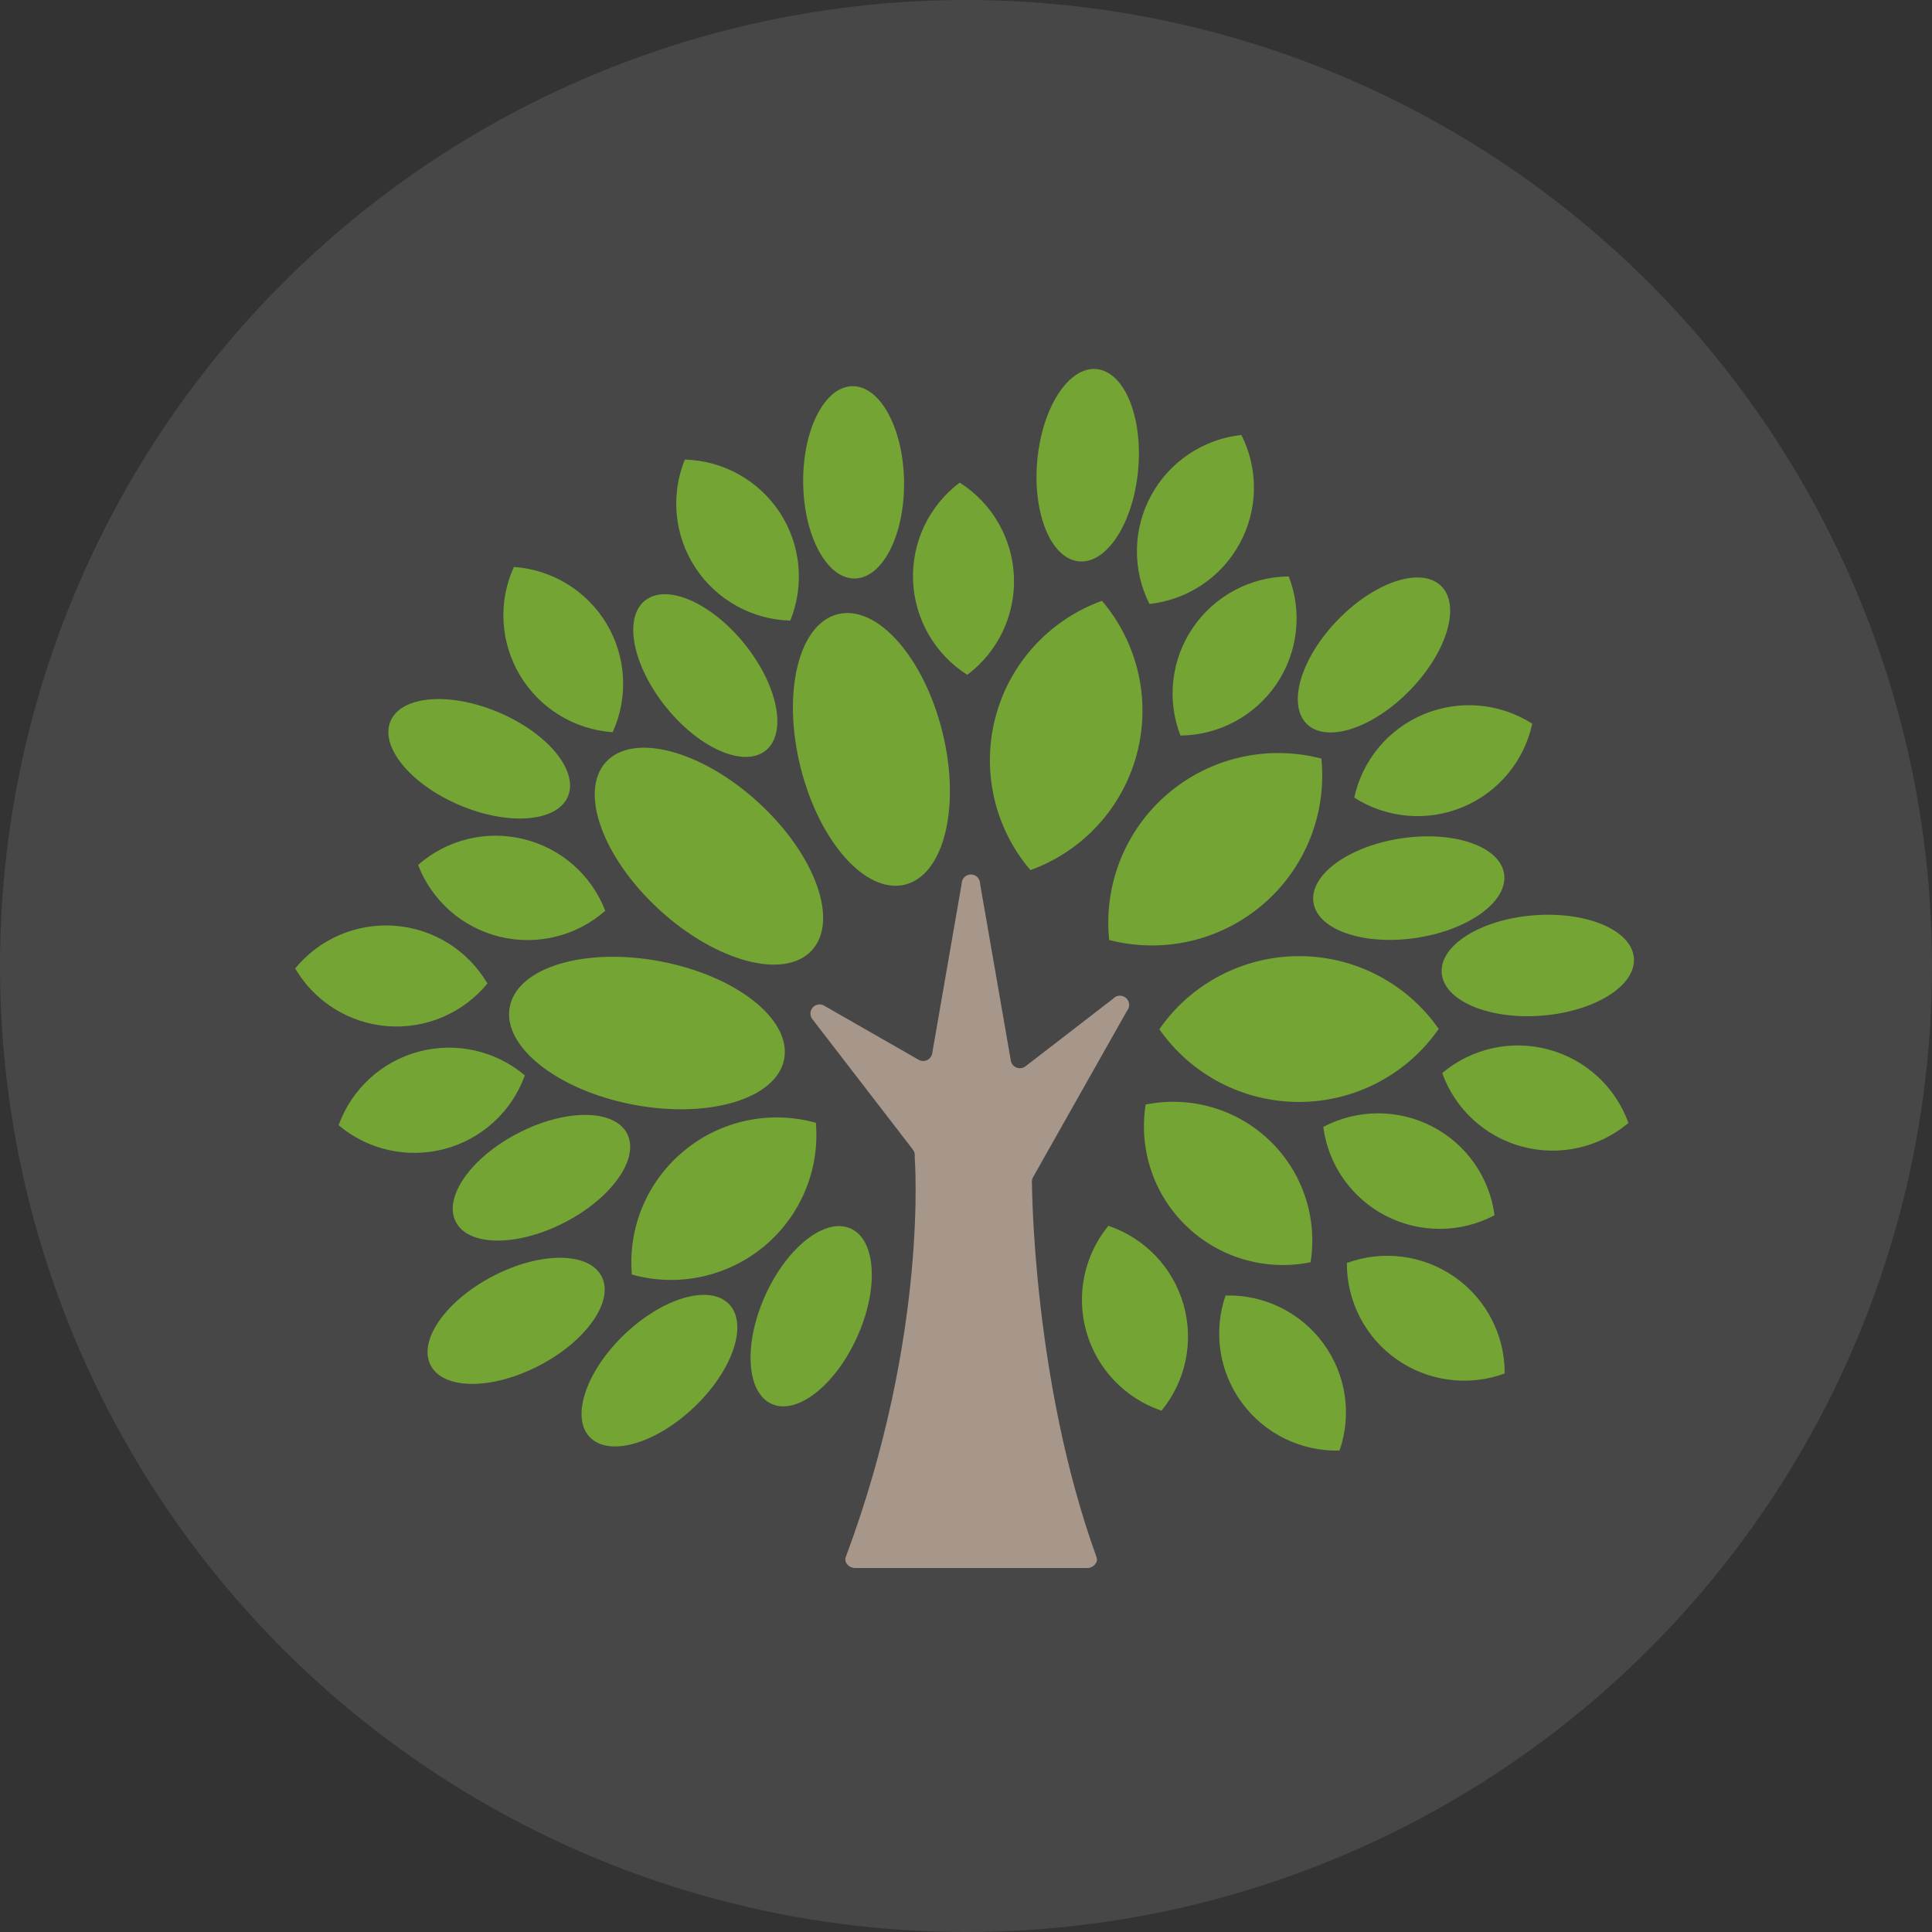
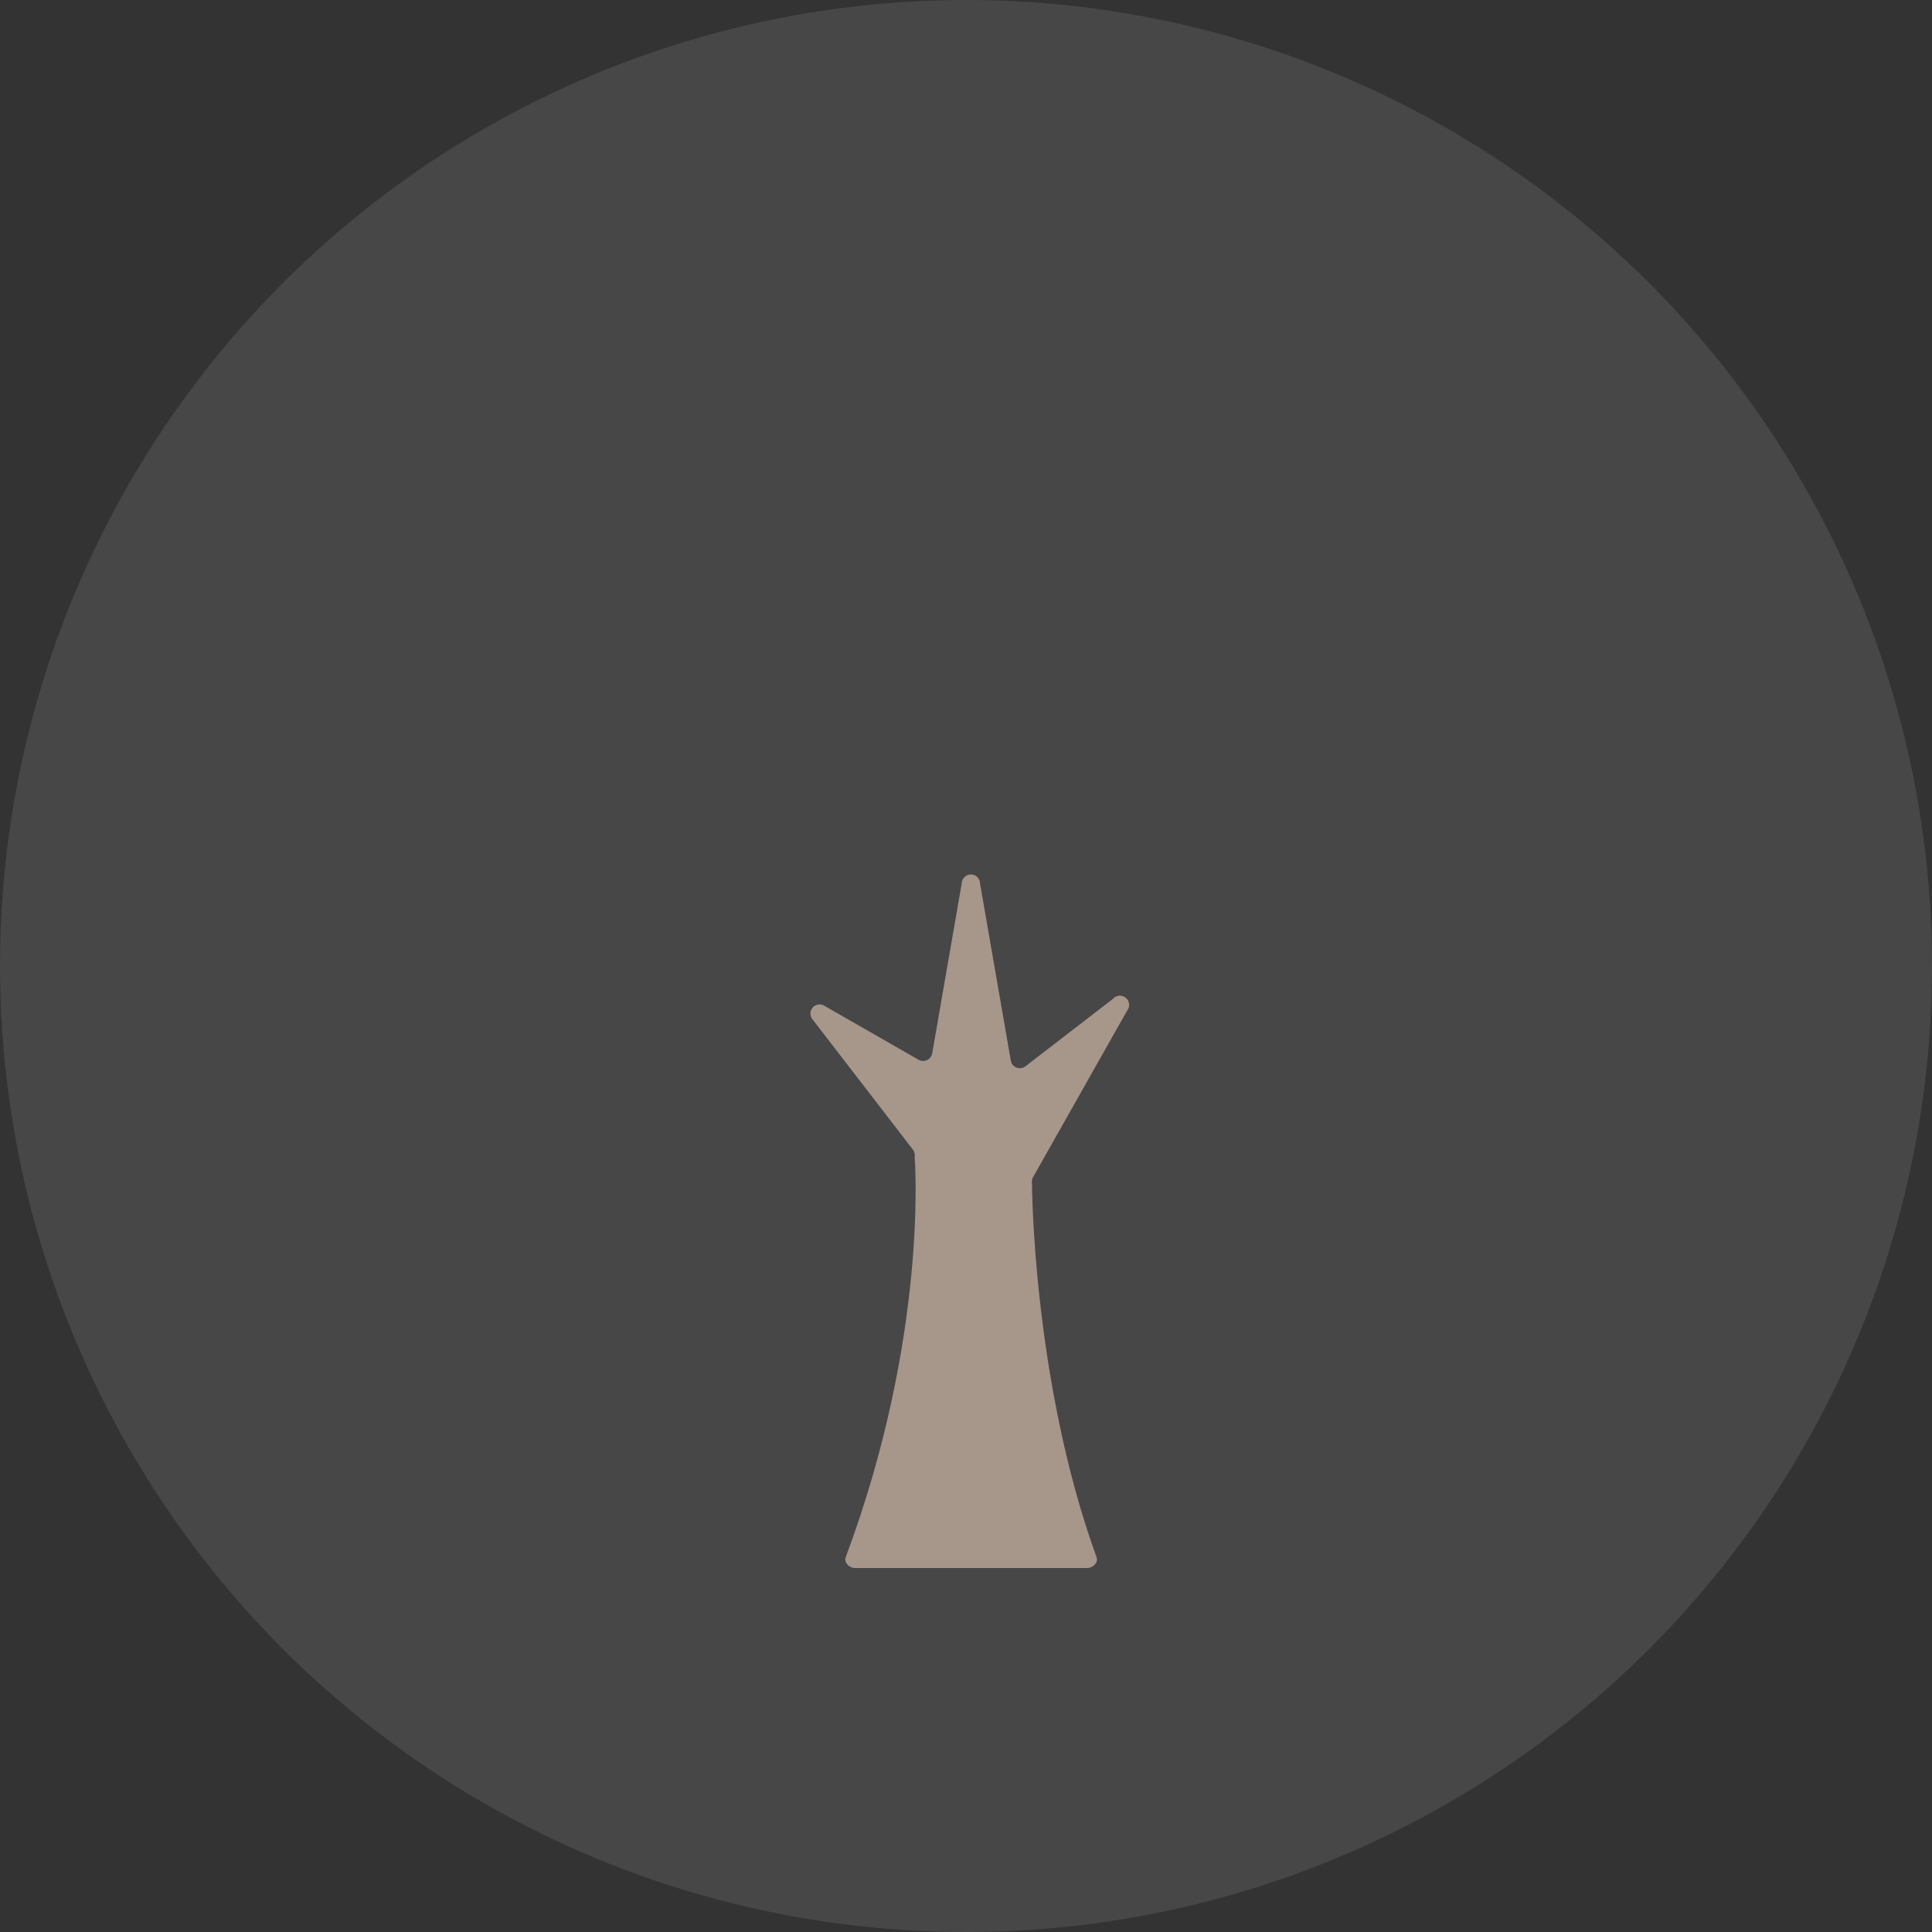
<svg xmlns="http://www.w3.org/2000/svg" width="288px" height="288px" viewBox="0 0 288 288" version="1.1">
  <rect x="0" y="0" width="288" height="288" fill="#333333" stroke="none" />
  <title>elements/circle-renewable-5</title>
  <desc>Created with Sketch.</desc>
  <g id="elements/circle-renewable-5" stroke="none" stroke-width="1" fill="none" fill-rule="evenodd">
    <g id="Group-4">
      <circle id="Oval-Copy" fill-opacity="0.1" fill="#FFFFFF" cx="144" cy="144" r="144" />
      <g id="Group-2" transform="translate(44, 55)" fill-rule="nonzero">
-         <path d="M70.135,56.884 C66.897,59.478 60.243,56.576 55.275,50.403 C50.306,44.23 48.904,37.123 52.143,34.53 C55.381,31.936 62.035,34.837 67.003,41.01 C71.972,47.183 73.374,54.29 70.135,56.884 Z M73.801,37.514 C68.07,37.352 62.783,34.399 59.648,29.61 C56.514,24.822 55.932,18.805 58.089,13.506 C63.821,13.665 69.112,16.617 72.246,21.407 C75.381,26.197 75.962,32.216 73.801,37.514 Z M125.664,15.025 C124.95,22.941 121.004,29.056 116.851,28.684 C112.697,28.311 109.909,21.591 110.623,13.675 C111.338,5.758 115.284,-0.357 119.437,0.016 C123.591,0.389 126.379,7.109 125.664,15.025 Z M140.801,26.016 C138.074,31.042 133.046,34.413 127.349,35.034 C124.77,29.929 124.861,23.888 127.593,18.863 C130.325,13.837 135.352,10.466 141.048,9.837 C143.634,14.944 143.541,20.99 140.801,26.016 Z M72.891,102.887 C71.763,108.784 61.691,111.82 50.395,109.669 C39.1,107.518 30.858,100.993 31.987,95.097 C33.115,89.2 43.187,86.164 54.483,88.315 C65.778,90.466 74.02,96.991 72.891,102.887 Z M77.021,86.669 C72.952,91.092 62.785,88.391 54.312,80.636 C45.839,72.88 42.269,63.007 46.338,58.584 C50.407,54.161 60.574,56.862 69.047,64.618 C77.52,72.373 81.09,82.246 77.021,86.669 Z M34.075,70.089 C39.636,71.447 44.176,75.437 46.226,80.768 C41.93,84.552 36.048,85.997 30.482,84.634 C24.916,83.271 20.373,79.274 18.322,73.936 C22.62,70.149 28.51,68.711 34.075,70.089 Z M186.815,101.442 C192.355,102.918 196.815,107.015 198.747,112.4 C194.368,116.093 188.454,117.411 182.917,115.928 C177.38,114.445 172.922,110.35 170.986,104.967 C175.363,101.271 181.279,99.954 186.815,101.442 Z M185.824,96.401 C177.912,97.019 171.235,94.172 170.911,90.042 C170.586,85.911 176.737,82.062 184.649,81.443 C192.561,80.825 199.238,83.672 199.563,87.802 C199.887,91.933 193.736,95.782 185.824,96.401 Z M167.121,84.809 C159.273,85.986 152.41,83.619 151.792,79.522 C151.175,75.425 157.036,71.15 164.884,69.973 C172.732,68.796 179.595,71.163 180.213,75.26 C180.83,79.357 174.969,83.632 167.121,84.809 Z M128.822,98.422 C133.549,91.608 141.324,87.539 149.631,87.529 C157.938,87.519 165.723,91.571 170.466,98.374 C165.738,105.188 157.963,109.257 149.656,109.267 C141.349,109.277 133.565,105.225 128.822,98.422 Z M133.822,38.573 C137.04,33.839 142.383,30.982 148.116,30.928 C150.174,36.266 149.481,42.27 146.26,47.001 C143.039,51.732 137.699,54.589 131.966,54.649 C129.899,49.311 130.593,43.302 133.822,38.573 Z M157.877,63.9 C159.084,58.309 162.961,53.664 168.254,51.465 C173.546,49.267 179.583,49.796 184.411,52.879 C183.207,58.472 179.33,63.12 174.036,65.318 C168.742,67.517 162.704,66.987 157.877,63.9 Z M166.224,47.848 C160.71,53.541 153.818,55.823 150.831,52.945 C147.843,50.066 149.892,43.117 155.406,37.424 C160.92,31.73 167.811,29.448 170.799,32.327 C173.786,35.205 171.738,42.154 166.224,47.848 Z M83.417,31.235 C79.264,31.285 75.821,24.908 75.727,16.992 C75.632,9.076 78.923,2.619 83.076,2.57 C87.229,2.521 90.672,8.898 90.767,16.814 C90.861,24.729 87.57,31.186 83.417,31.235 Z M47.329,54.143 C41.608,53.748 36.445,50.583 33.508,45.67 C30.571,40.758 30.233,34.722 32.603,29.514 C38.323,29.909 43.487,33.074 46.424,37.987 C49.361,42.899 49.699,48.935 47.329,54.143 Z M120.267,34.563 C125.648,40.872 127.589,49.41 125.462,57.418 C123.335,65.425 117.41,71.884 109.603,74.708 C104.222,68.399 102.281,59.86 104.408,51.853 C106.535,43.846 112.46,37.386 120.267,34.563 Z M126.781,109.654 C133.439,108.309 140.335,110.304 145.238,114.993 C150.141,119.683 152.43,126.471 151.363,133.163 C144.705,134.508 137.809,132.513 132.906,127.823 C128.003,123.134 125.714,116.346 126.781,109.654 Z M169.479,112.913 C174.573,115.538 178.052,120.488 178.788,126.16 C173.72,128.834 167.661,128.862 162.57,126.235 C157.478,123.607 154,118.658 153.26,112.988 C158.327,110.312 164.388,110.284 169.479,112.913 Z M132.418,139.442 C134,144.941 132.776,150.864 129.144,155.292 C123.715,153.45 119.536,149.072 117.957,143.574 C116.378,138.076 117.599,132.154 121.226,127.725 C126.657,129.563 130.839,133.941 132.418,139.442 Z M153.253,145.242 C156.649,149.851 157.558,155.83 155.685,161.236 C149.954,161.383 144.515,158.721 141.126,154.11 C137.736,149.498 136.827,143.523 138.692,138.116 C144.424,137.962 149.867,140.625 153.253,145.242 Z M172.856,135.37 C177.552,138.652 180.335,144.024 180.301,149.744 C174.92,151.717 168.91,150.934 164.217,147.649 C159.524,144.363 156.743,138.991 156.774,133.272 C162.155,131.295 168.166,132.079 172.856,135.37 Z M107.144,30.976 C107.373,36.692 104.774,42.156 100.192,45.596 C95.355,42.523 92.335,37.281 92.109,31.565 C91.884,25.849 94.481,20.385 99.062,16.943 C103.903,20.012 106.925,25.258 107.144,30.976 Z M144.24,79.839 C137.936,85.236 129.381,87.209 121.342,85.12 C120.492,76.873 123.749,68.734 130.06,63.339 C136.371,57.944 144.932,55.978 152.973,58.079 C153.812,66.321 150.55,74.451 144.24,79.839 Z M34.24,105.302 C32.304,110.685 27.846,114.78 22.309,116.263 C16.772,117.745 10.858,116.427 6.479,112.735 C8.413,107.35 12.87,103.252 18.409,101.769 C23.947,100.286 29.863,101.606 34.24,105.302 Z M90.899,76.873 C85.056,78.314 78.082,70.455 75.322,59.32 C72.561,48.185 75.059,37.99 80.902,36.549 C86.744,35.108 93.718,42.966 96.479,54.101 C99.239,65.237 96.741,75.432 90.899,76.873 Z M40.652,63.741 C39.021,67.551 31.782,68.12 24.483,65.011 C17.184,61.903 12.589,56.294 14.22,52.484 C15.851,48.674 23.09,48.105 30.389,51.213 C37.688,54.322 42.282,59.93 40.652,63.741 Z M28.658,91.61 C25.03,96.04 19.456,98.415 13.739,97.966 C8.023,97.518 2.889,94.303 0,89.363 C3.628,84.933 9.202,82.558 14.918,83.007 C20.635,83.455 25.768,86.67 28.658,91.61 Z M57.973,116.547 C63.439,112.024 70.783,110.464 77.623,112.373 C78.219,119.431 75.31,126.332 69.837,130.844 C64.364,135.356 57.022,136.907 50.185,134.994 C49.593,127.944 52.502,121.051 57.973,116.547 Z M40.168,127.23 C33.119,130.865 25.857,130.829 23.95,127.149 C22.042,123.469 26.211,117.538 33.26,113.902 C40.31,110.267 47.571,110.303 49.479,113.983 C51.387,117.663 47.218,123.594 40.168,127.23 Z M83.783,144.28 C80.535,151.503 74.829,155.984 71.04,154.288 C67.25,152.592 66.811,145.362 70.059,138.14 C73.307,130.917 79.013,126.436 82.802,128.132 C86.592,129.827 87.031,137.057 83.783,144.28 Z M59.502,154.741 C53.769,160.215 46.794,162.227 43.921,159.234 C41.049,156.241 43.368,149.377 49.101,143.903 C54.834,138.429 61.81,136.417 64.682,139.41 C67.554,142.403 65.235,149.267 59.502,154.741 Z M36.425,148.541 C29.394,152.213 22.133,152.215 20.206,148.545 C18.279,144.875 22.417,138.922 29.447,135.25 C36.478,131.577 43.739,131.576 45.666,135.246 C47.593,138.916 43.456,144.868 36.425,148.541 Z" id="Combined-Shape" fill="#74A433" />
        <path d="M121.884,93.913 L108.87,103.949 C108.488,104.245 107.978,104.317 107.528,104.141 C107.079,103.964 106.755,103.564 106.678,103.088 L102.096,76.723 C102.096,75.969 101.483,75.357 100.726,75.357 C99.969,75.357 99.356,75.969 99.356,76.723 L94.966,102.002 C94.896,102.45 94.607,102.835 94.195,103.028 C93.783,103.221 93.302,103.198 92.911,102.965 L78.979,94.985 C78.406,94.572 77.611,94.662 77.145,95.194 C76.68,95.726 76.697,96.524 77.185,97.035 L92.082,116.37 C92.321,116.676 92.418,117.068 92.349,117.449 C92.349,117.449 94.5,143.855 82.075,177.114 C81.774,177.92 82.582,178.74 83.445,178.74 L118.089,178.74 C118.952,178.74 119.753,177.927 119.459,177.12 C109.925,150.824 109.836,121.398 109.836,121.398 C109.779,121.084 109.835,120.76 109.993,120.483 L123.993,95.696 C124.487,95.115 124.415,94.245 123.832,93.752 C123.25,93.26 122.377,93.332 121.884,93.913 Z" id="Path" fill="#A6978A" />
      </g>
    </g>
  </g>
</svg>